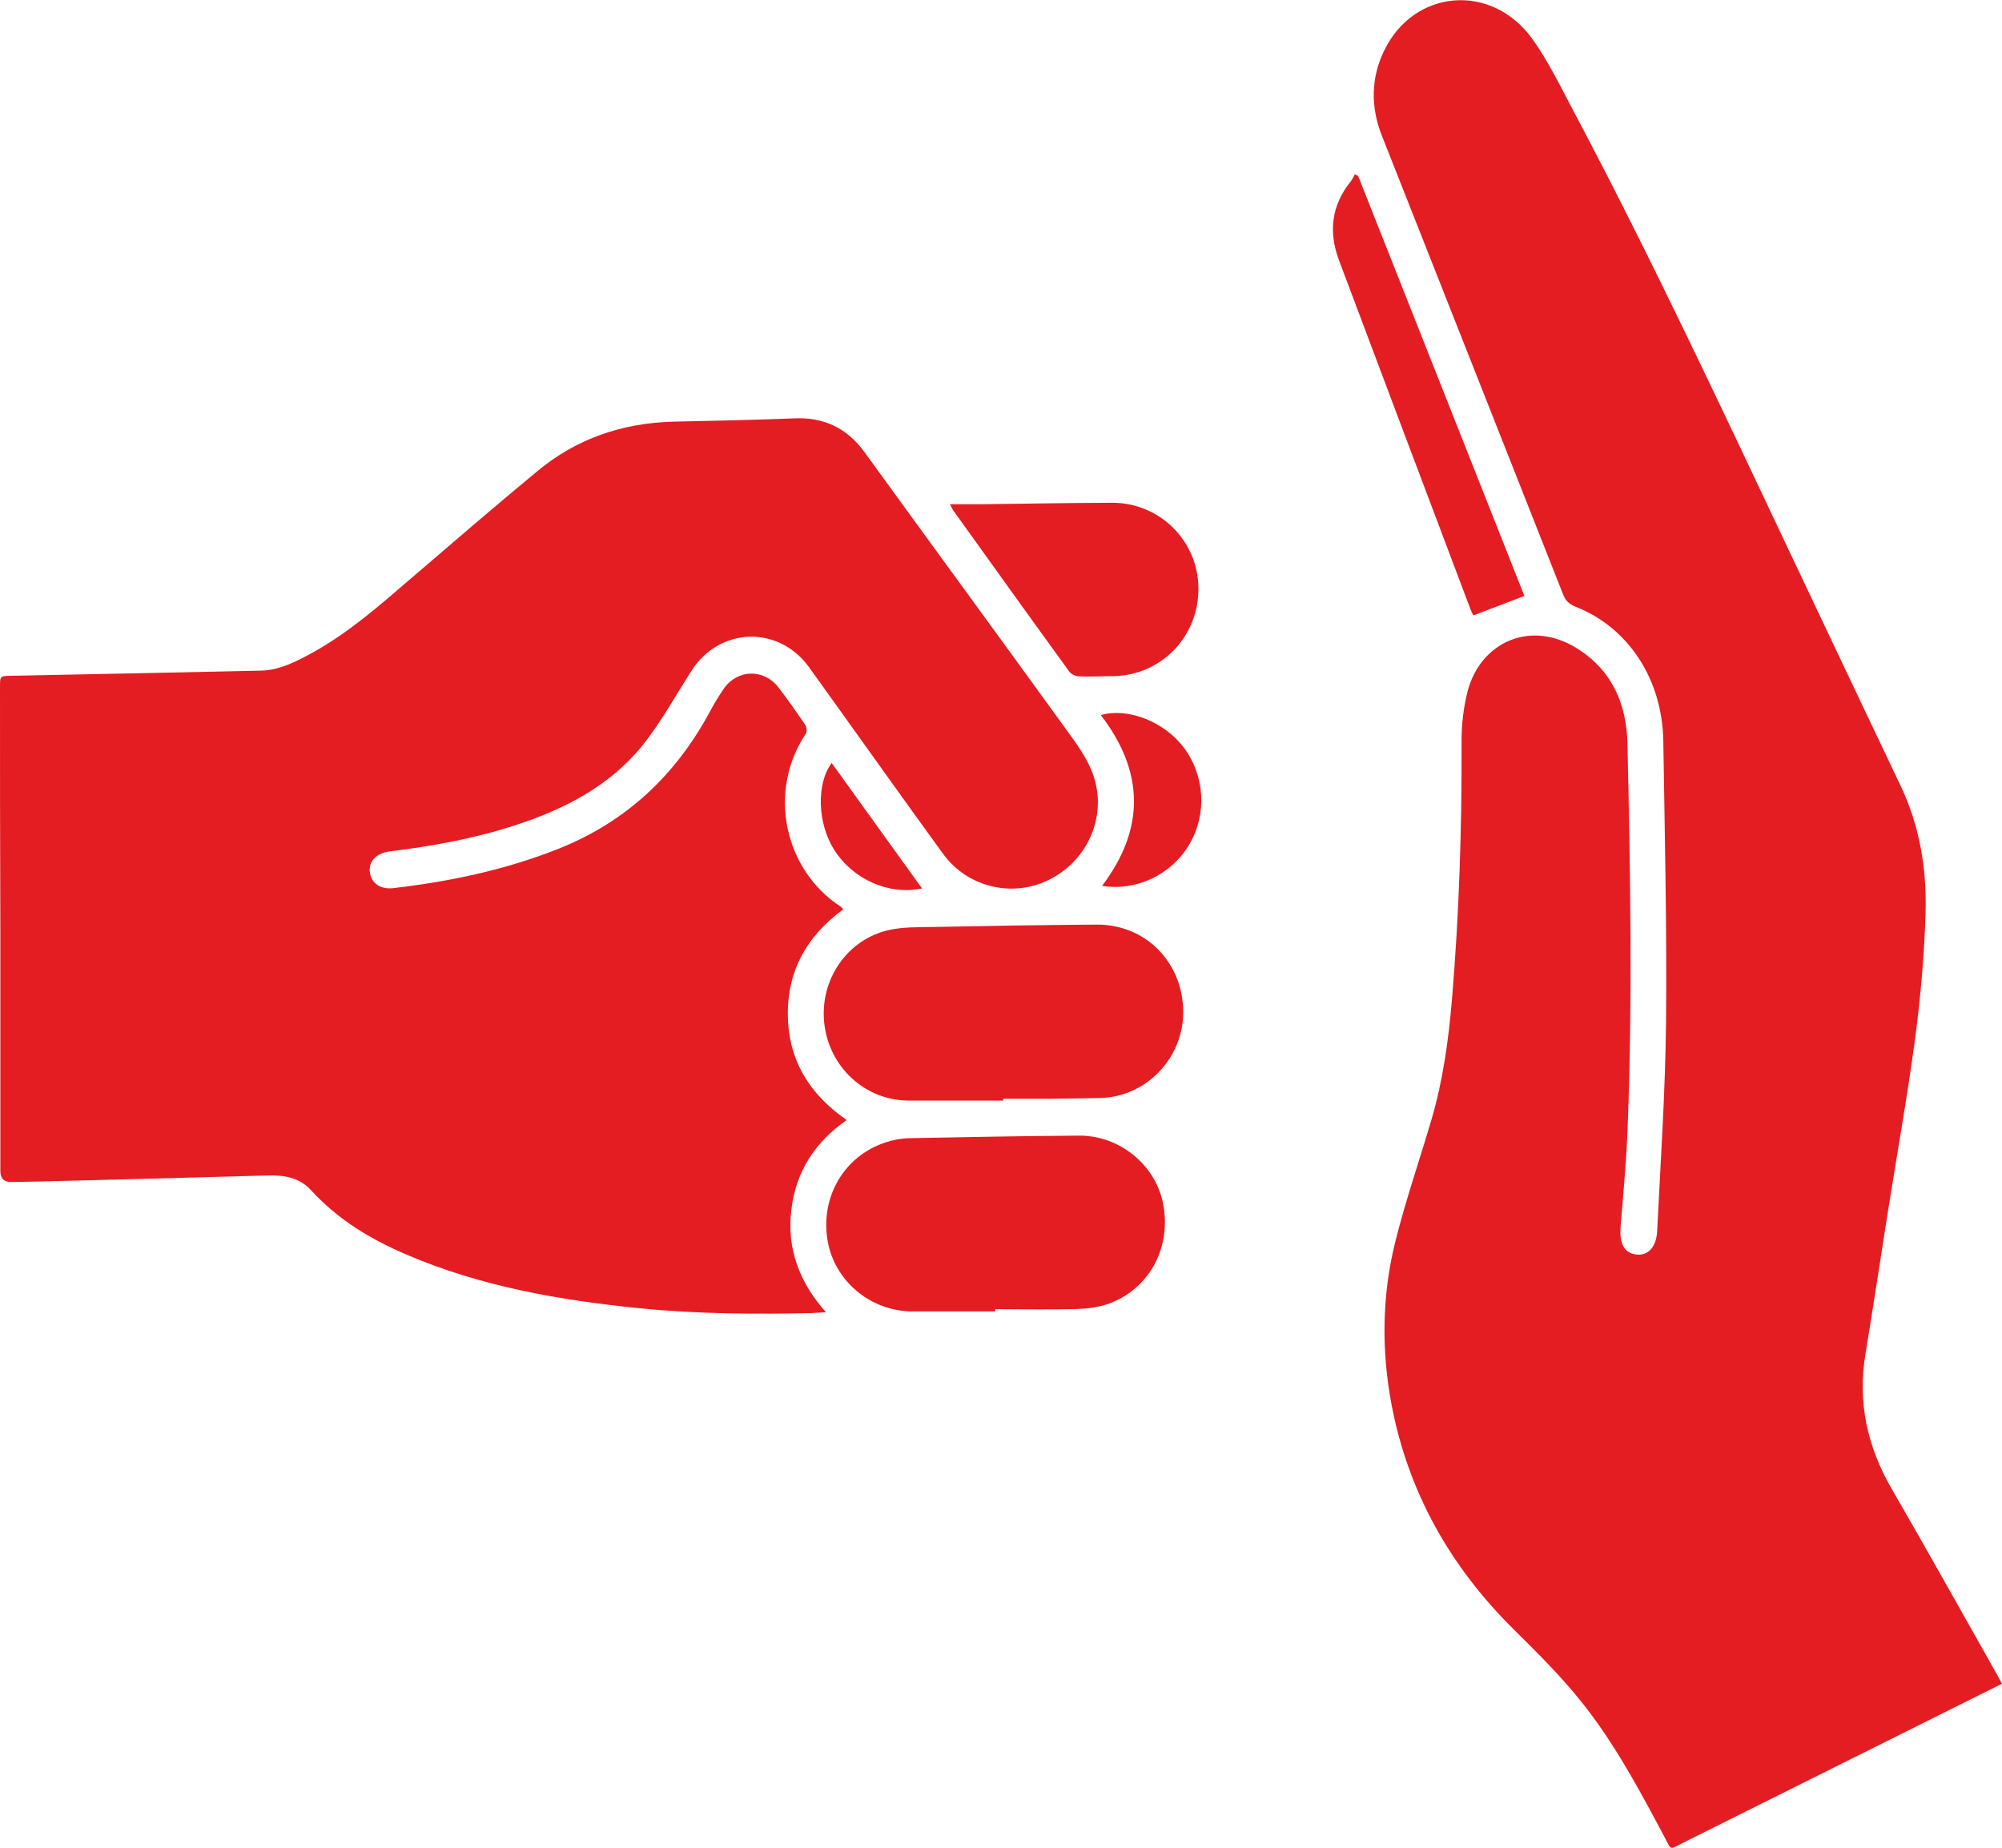
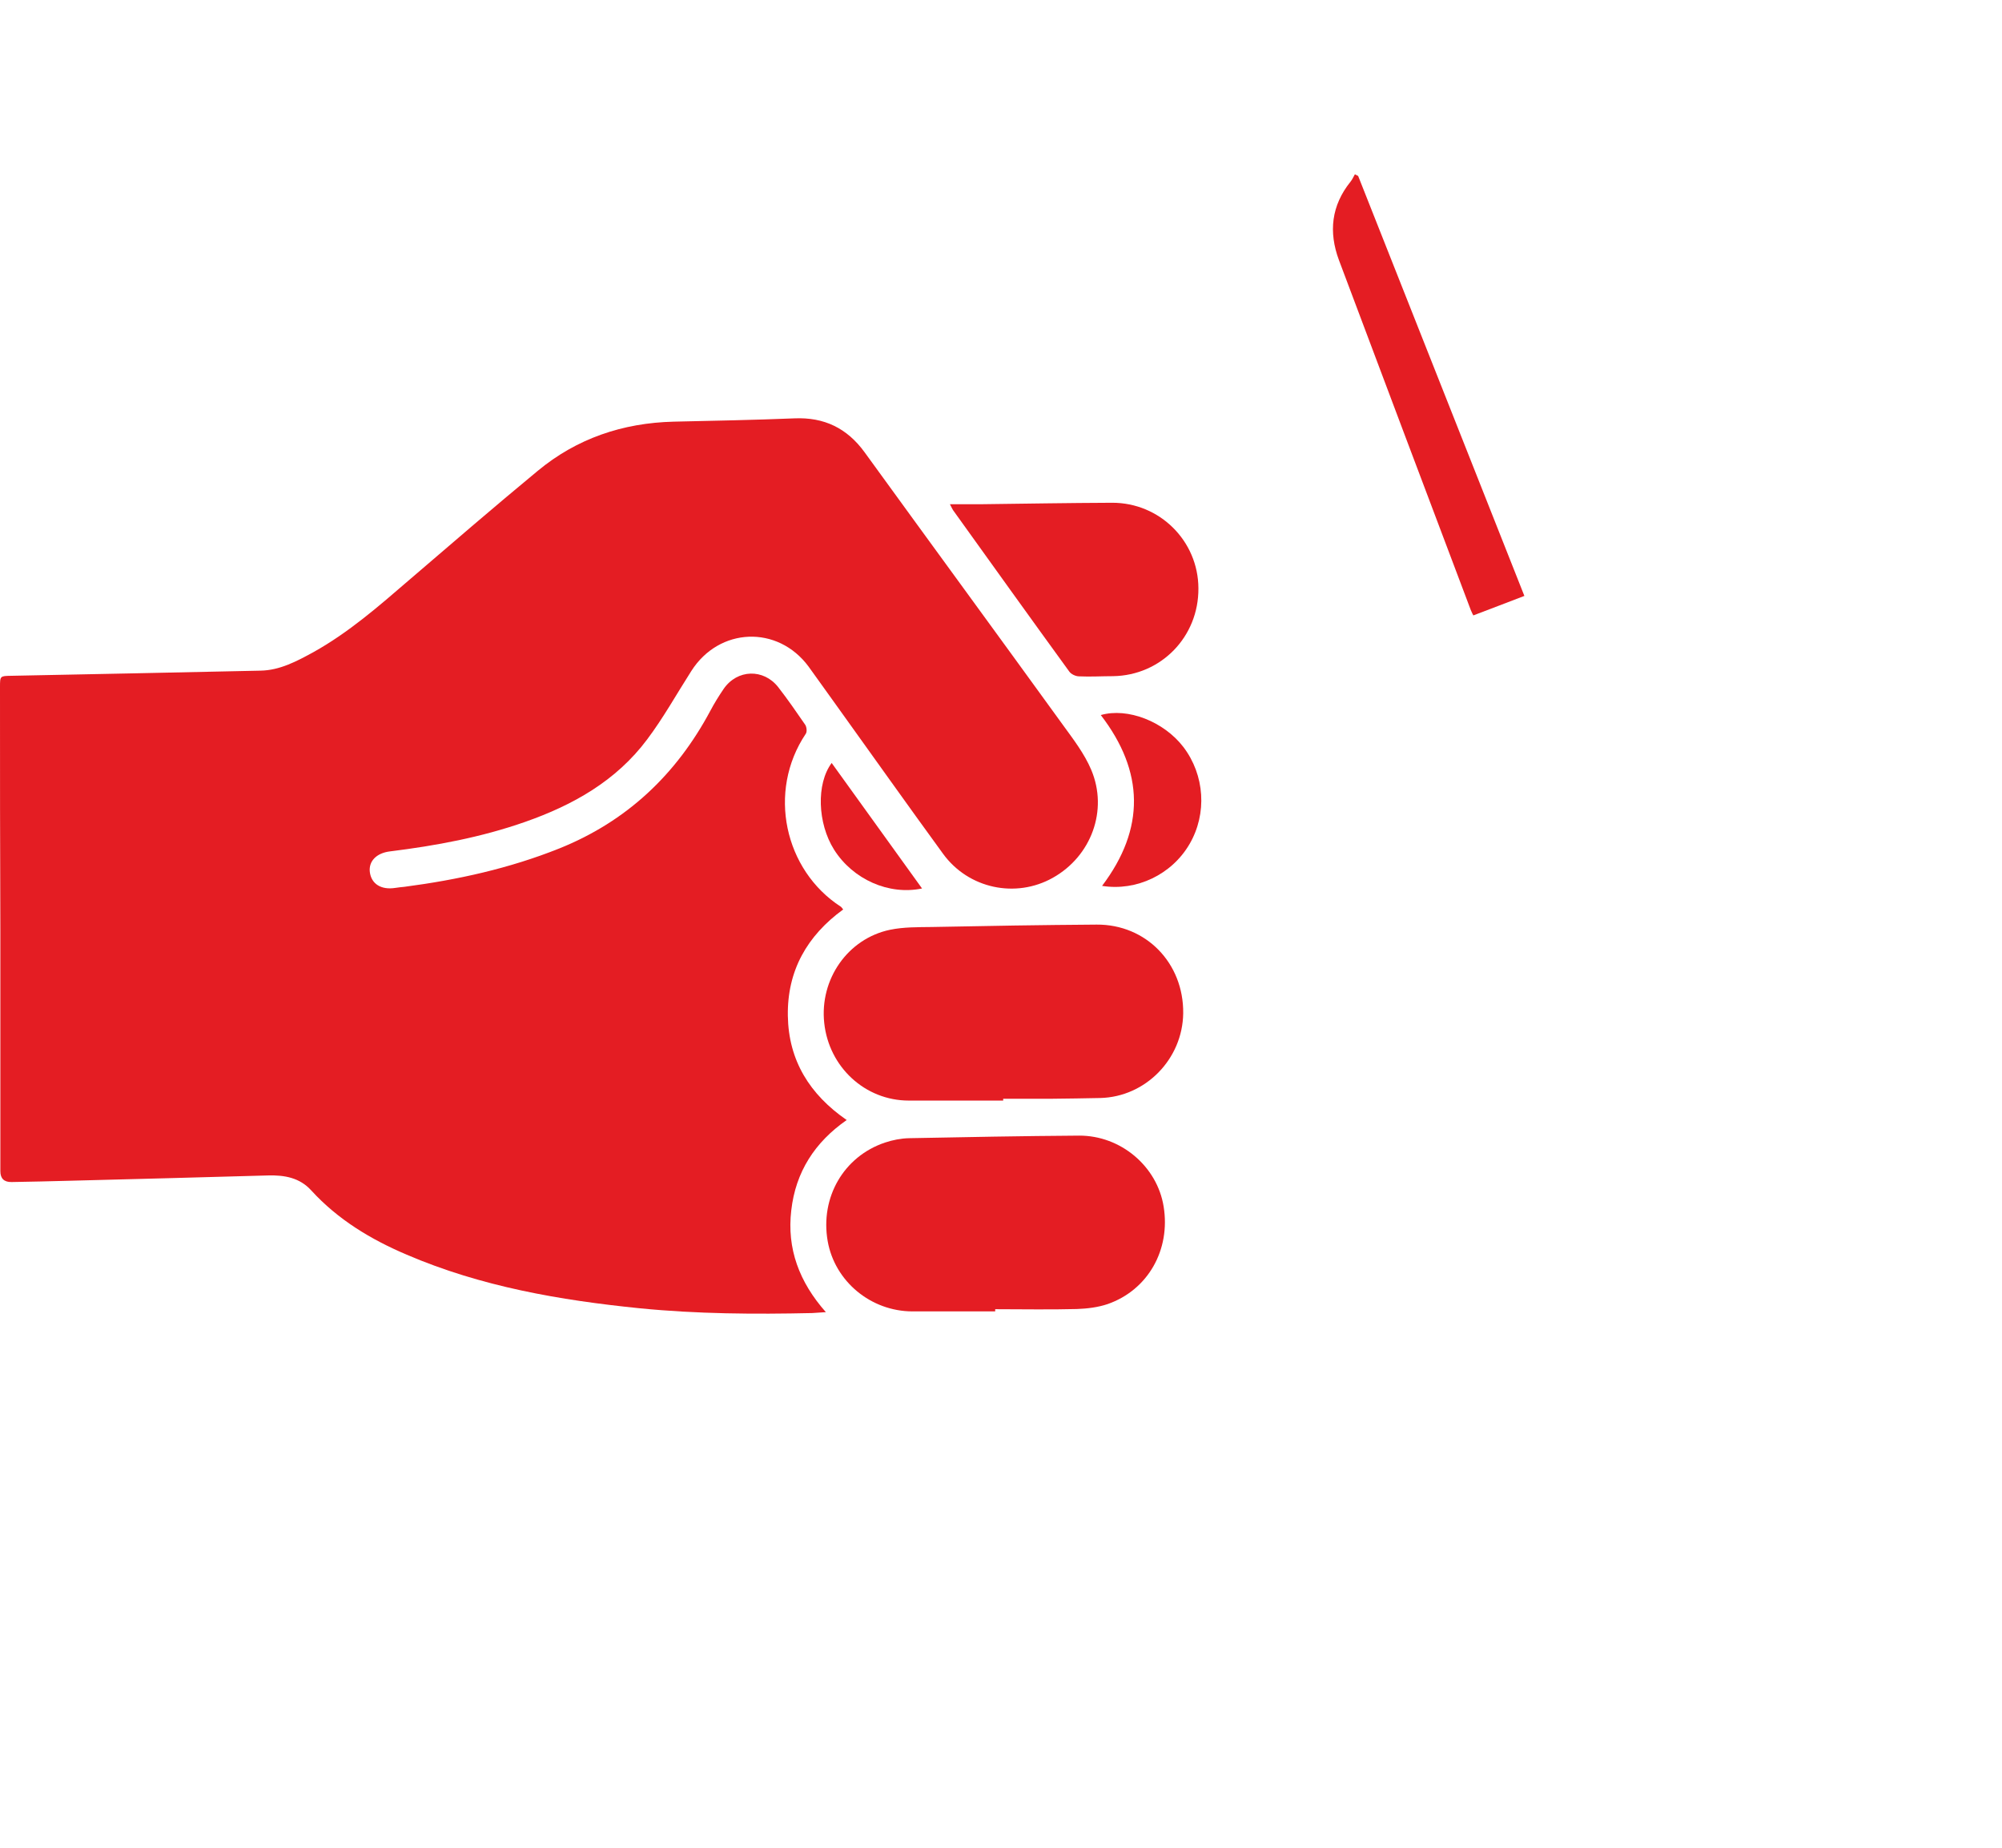
<svg xmlns="http://www.w3.org/2000/svg" width="91" height="84" viewBox="0 0 91 84" fill="none">
  <g clip-path="url(#clip0_98_132)">
-     <path d="M91 76.543C90.292 76.893 89.6 77.243 88.909 77.585C84.793 79.637 80.685 81.689 76.569 83.741C75.844 84.1 76.009 84.167 75.622 83.441C74.502 81.339 73.374 79.229 71.884 77.368C70.946 76.192 69.876 75.133 68.805 74.073C65.941 71.237 64.022 67.876 63.257 63.88C62.788 61.411 62.812 58.925 63.413 56.489C63.883 54.596 64.525 52.744 65.076 50.867C65.595 49.09 65.842 47.272 65.998 45.437C66.328 41.516 66.451 37.587 66.435 33.65C66.435 32.916 66.525 32.157 66.706 31.439C67.282 29.196 69.612 28.086 71.819 29.563C73.3 30.547 73.934 32.04 73.975 33.809C74.107 39.689 74.214 45.57 73.975 51.443C73.918 52.894 73.778 54.337 73.663 55.78C73.605 56.539 73.835 56.973 74.379 57.032C74.914 57.09 75.293 56.698 75.326 55.947C75.482 52.794 75.696 49.633 75.729 46.471C75.77 42.217 75.671 37.954 75.605 33.692C75.564 30.889 74.025 28.537 71.646 27.594C71.341 27.477 71.16 27.319 71.045 27.01C68.303 20.053 65.546 13.105 62.804 6.148C62.302 4.863 62.31 3.562 62.911 2.311C64.261 -0.501 67.809 -0.809 69.662 1.785C70.411 2.836 70.979 4.029 71.588 5.172C75.12 11.837 78.306 18.669 81.533 25.484C83.146 28.895 84.768 32.307 86.39 35.719C87.262 37.554 87.583 39.506 87.526 41.508C87.468 43.393 87.303 45.287 87.057 47.163C86.703 49.824 86.225 52.477 85.805 55.13C85.468 57.273 85.147 59.409 84.793 61.553C84.43 63.747 84.875 65.765 85.986 67.684C87.616 70.495 89.197 73.339 90.802 76.176C90.868 76.284 90.918 76.401 91 76.559V76.543Z" fill="#E41D23" />
    <path d="M38.321 41.349C36.683 42.542 35.778 44.135 35.811 46.179C35.843 48.214 36.807 49.758 38.486 50.917C37.037 51.926 36.165 53.278 35.967 55.021C35.761 56.764 36.329 58.283 37.539 59.651C37.268 59.667 37.095 59.684 36.922 59.692C34.304 59.751 31.686 59.734 29.076 59.475C25.446 59.108 21.873 58.491 18.49 57.04C16.86 56.347 15.361 55.447 14.143 54.112C13.616 53.536 12.933 53.419 12.2 53.436C9.187 53.52 6.166 53.603 3.153 53.678C2.28 53.703 1.399 53.72 0.527 53.736C0.187 53.742 0.016 53.578 0.016 53.244C0.016 49.582 0.016 45.929 0.016 42.267C0 38.58 0 34.91 0 31.239C0 30.73 0 30.73 0.51 30.722C4.289 30.647 8.068 30.572 11.846 30.488C12.719 30.472 13.485 30.063 14.234 29.654C15.839 28.762 17.214 27.561 18.597 26.368C20.531 24.708 22.466 23.039 24.433 21.413C26.22 19.928 28.311 19.227 30.616 19.169C32.444 19.127 34.279 19.094 36.107 19.019C37.457 18.96 38.502 19.461 39.301 20.562C42.289 24.683 45.302 28.795 48.291 32.924C48.768 33.583 49.287 34.251 49.6 34.993C50.382 36.836 49.6 38.93 47.854 39.906C46.175 40.849 44.026 40.407 42.866 38.813C41.219 36.553 39.606 34.276 37.976 32.007C37.564 31.439 37.161 30.864 36.749 30.297C35.35 28.411 32.691 28.512 31.423 30.505C30.756 31.548 30.155 32.632 29.414 33.617C28.006 35.502 26.039 36.603 23.874 37.362C21.881 38.063 19.815 38.446 17.724 38.705C17.115 38.78 16.753 39.147 16.81 39.639C16.876 40.181 17.321 40.465 17.963 40.365C18.103 40.34 18.243 40.331 18.383 40.315C20.795 39.998 23.149 39.481 25.421 38.572C28.476 37.345 30.731 35.227 32.287 32.315C32.468 31.973 32.674 31.64 32.896 31.314C33.514 30.422 34.707 30.388 35.374 31.239C35.802 31.79 36.206 32.374 36.601 32.949C36.667 33.049 36.691 33.266 36.626 33.358C34.864 35.986 35.654 39.556 38.214 41.216C38.247 41.232 38.264 41.274 38.33 41.349H38.321Z" fill="#E41D23" />
    <path d="M45.599 50.033C44.166 50.033 42.734 50.033 41.31 50.033C39.326 50.033 37.679 48.515 37.465 46.504C37.251 44.519 38.535 42.667 40.462 42.267C41.071 42.142 41.713 42.15 42.347 42.142C44.849 42.092 47.344 42.05 49.846 42.033C52.094 42.017 53.806 43.785 53.782 46.062C53.757 48.139 52.078 49.866 50.011 49.916C49.279 49.933 48.546 49.941 47.805 49.95C47.072 49.95 46.34 49.95 45.599 49.95C45.599 49.983 45.599 50.008 45.599 50.041V50.033Z" fill="#E41D23" />
    <path d="M45.236 59.617C43.985 59.617 42.734 59.617 41.483 59.617C39.581 59.617 37.943 58.249 37.622 56.422C37.276 54.437 38.346 52.577 40.223 51.943C40.569 51.826 40.956 51.751 41.318 51.743C43.895 51.693 46.471 51.643 49.048 51.626C50.941 51.618 52.596 53.019 52.892 54.846C53.214 56.815 52.185 58.641 50.349 59.284C49.904 59.434 49.419 59.492 48.949 59.509C47.714 59.542 46.471 59.517 45.236 59.517C45.236 59.55 45.236 59.584 45.236 59.617Z" fill="#E41D23" />
    <path d="M43.187 22.923C43.689 22.923 44.117 22.923 44.553 22.923C46.554 22.898 48.546 22.864 50.547 22.856C52.712 22.848 54.465 24.591 54.473 26.743C54.49 28.945 52.778 30.705 50.596 30.739C50.077 30.739 49.567 30.772 49.048 30.747C48.892 30.747 48.686 30.647 48.604 30.53C46.834 28.095 45.08 25.642 43.319 23.19C43.286 23.14 43.261 23.081 43.179 22.923H43.187Z" fill="#E41D23" />
    <path d="M69.283 27.093C68.485 27.402 67.752 27.677 66.97 27.977C66.954 27.944 66.896 27.844 66.855 27.736C64.854 22.439 62.854 17.134 60.862 11.828C60.384 10.544 60.516 9.342 61.389 8.258C61.471 8.158 61.52 8.033 61.586 7.924C61.635 7.949 61.685 7.974 61.734 7.999C64.253 14.372 66.781 20.745 69.291 27.093H69.283Z" fill="#E41D23" />
    <path d="M50.036 32.507C51.255 32.157 52.901 32.799 53.79 33.959C54.761 35.235 54.877 36.987 54.07 38.371C53.263 39.756 51.666 40.523 50.094 40.273C52.061 37.671 52.012 35.076 50.036 32.507Z" fill="#E41D23" />
    <path d="M41.911 40.39C40.404 40.707 38.766 39.981 37.91 38.622C37.161 37.429 37.095 35.636 37.803 34.685C39.169 36.587 40.536 38.48 41.911 40.39Z" fill="#E41D23" />
  </g>
  <defs>
    <clipPath id="clip0_98_132">
      <rect width="91" height="84" fill="white" />
    </clipPath>
  </defs>
</svg>